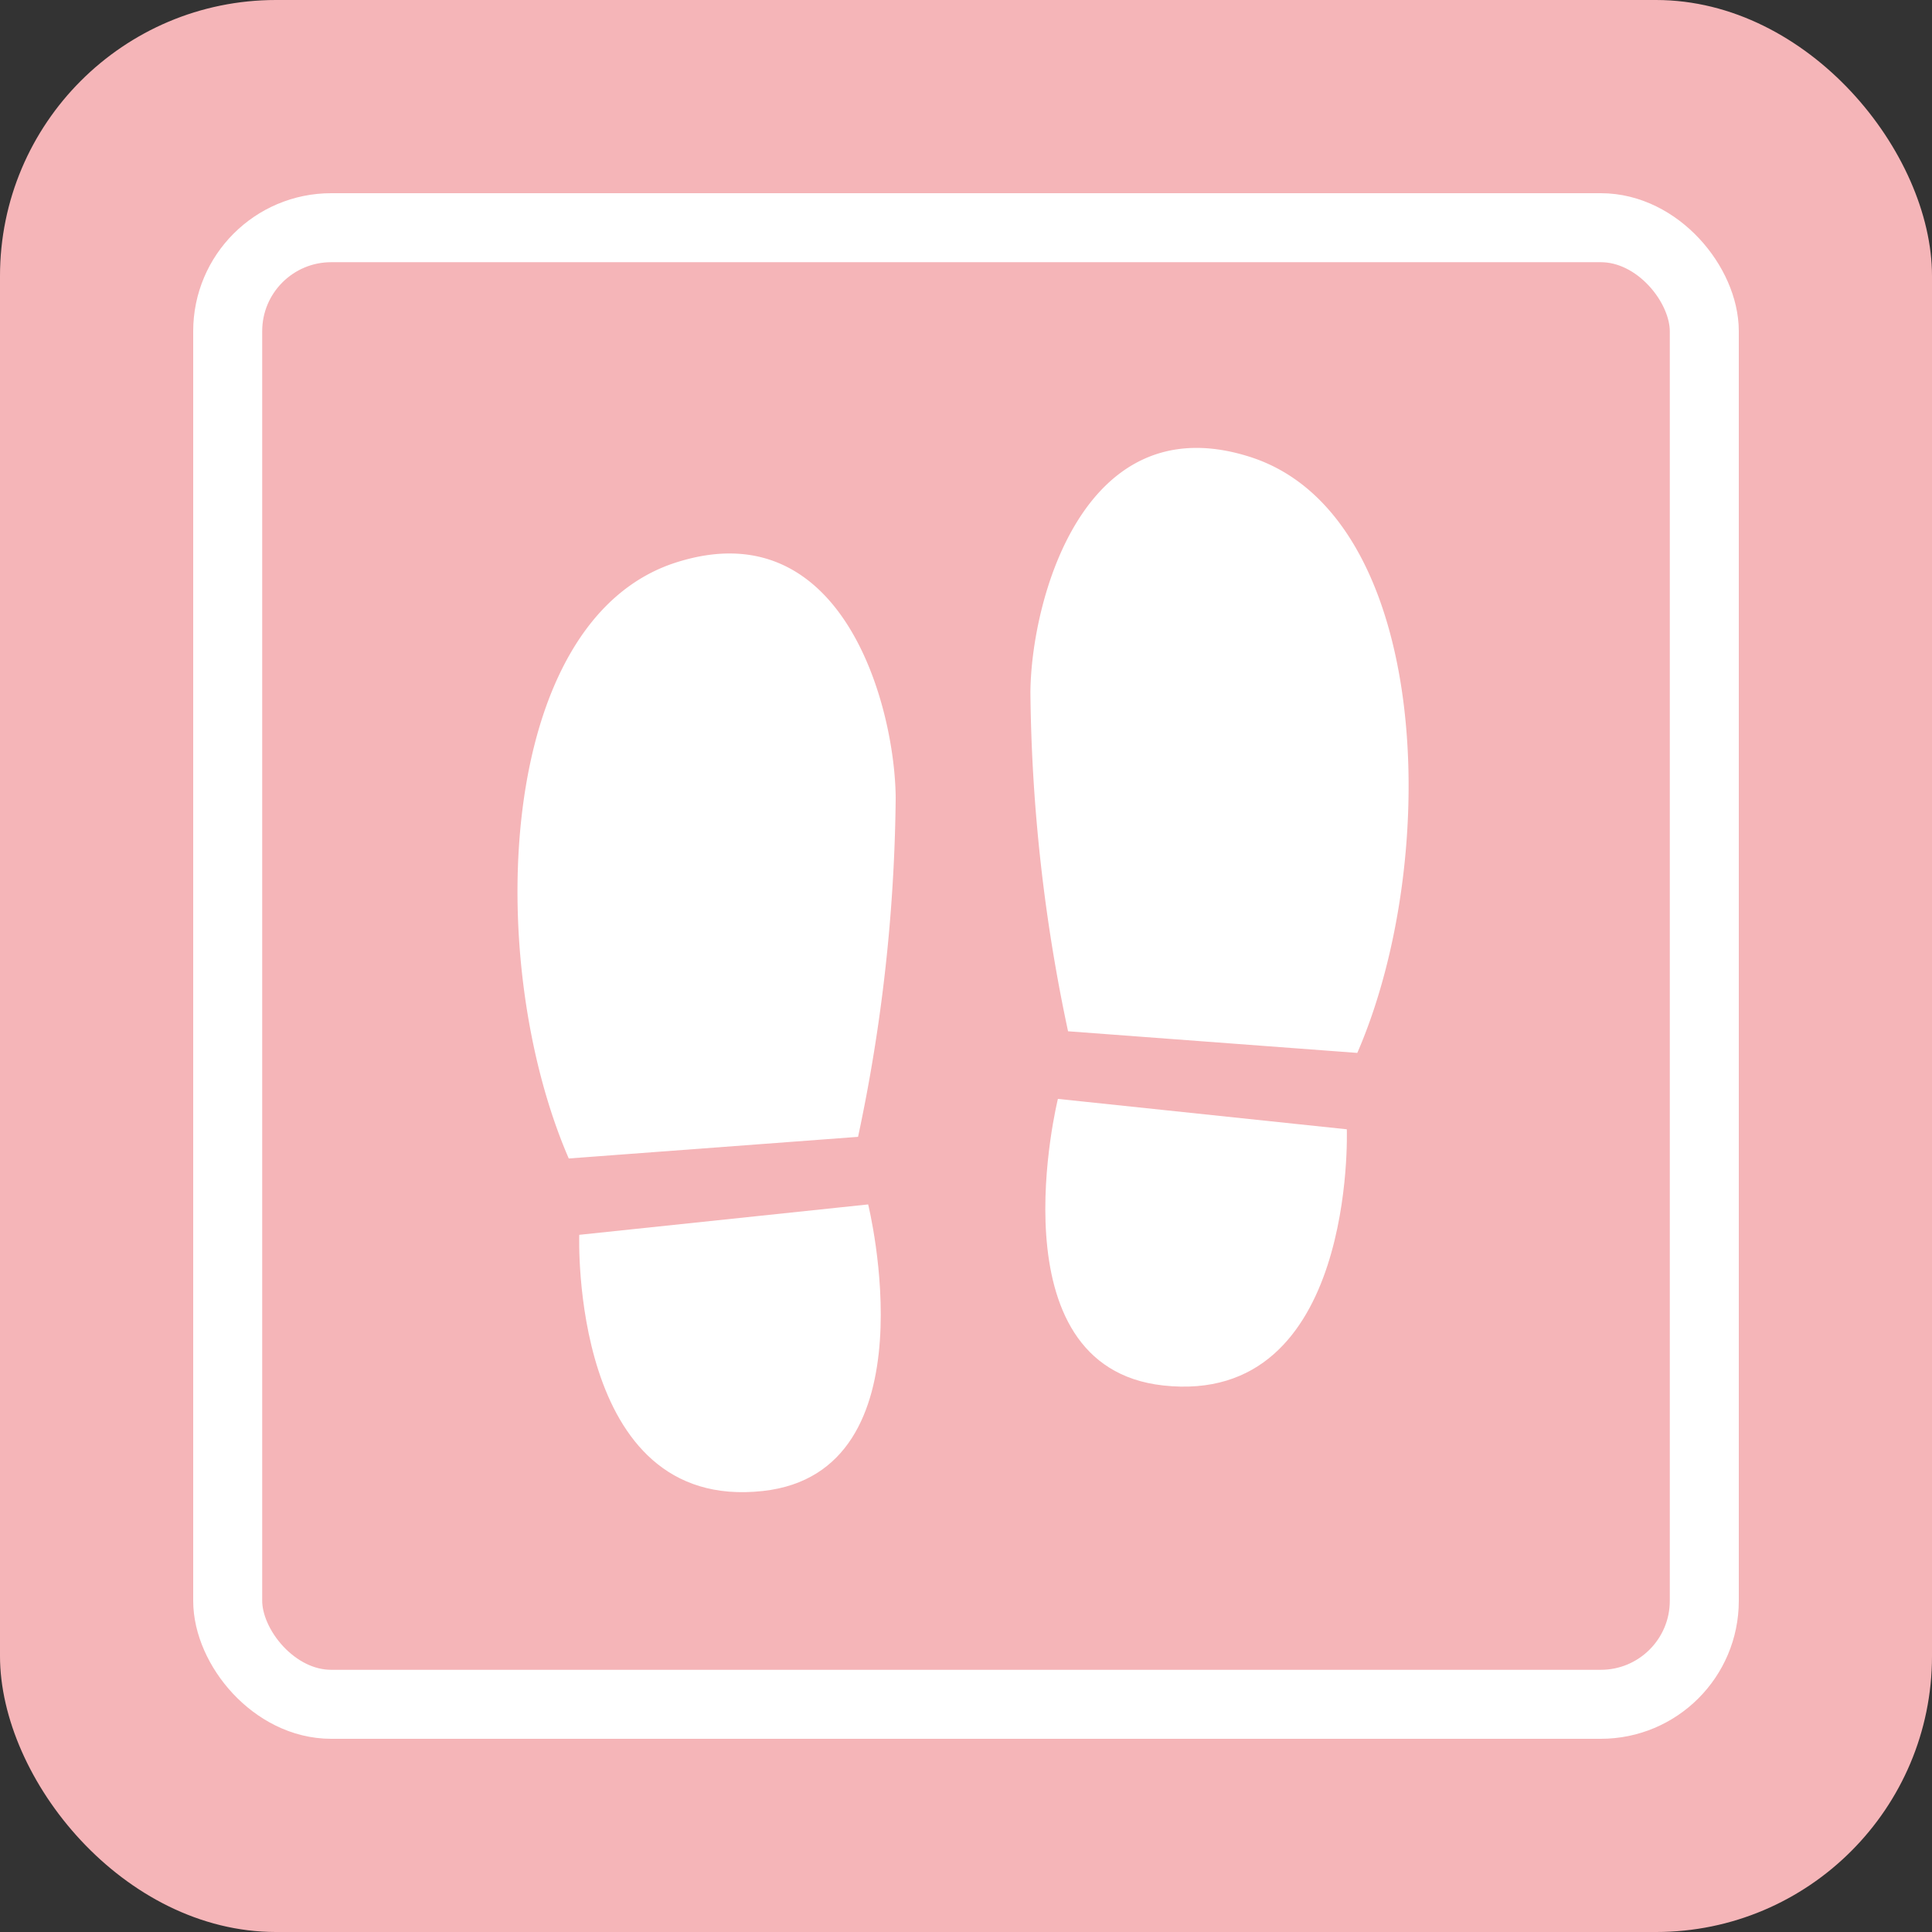
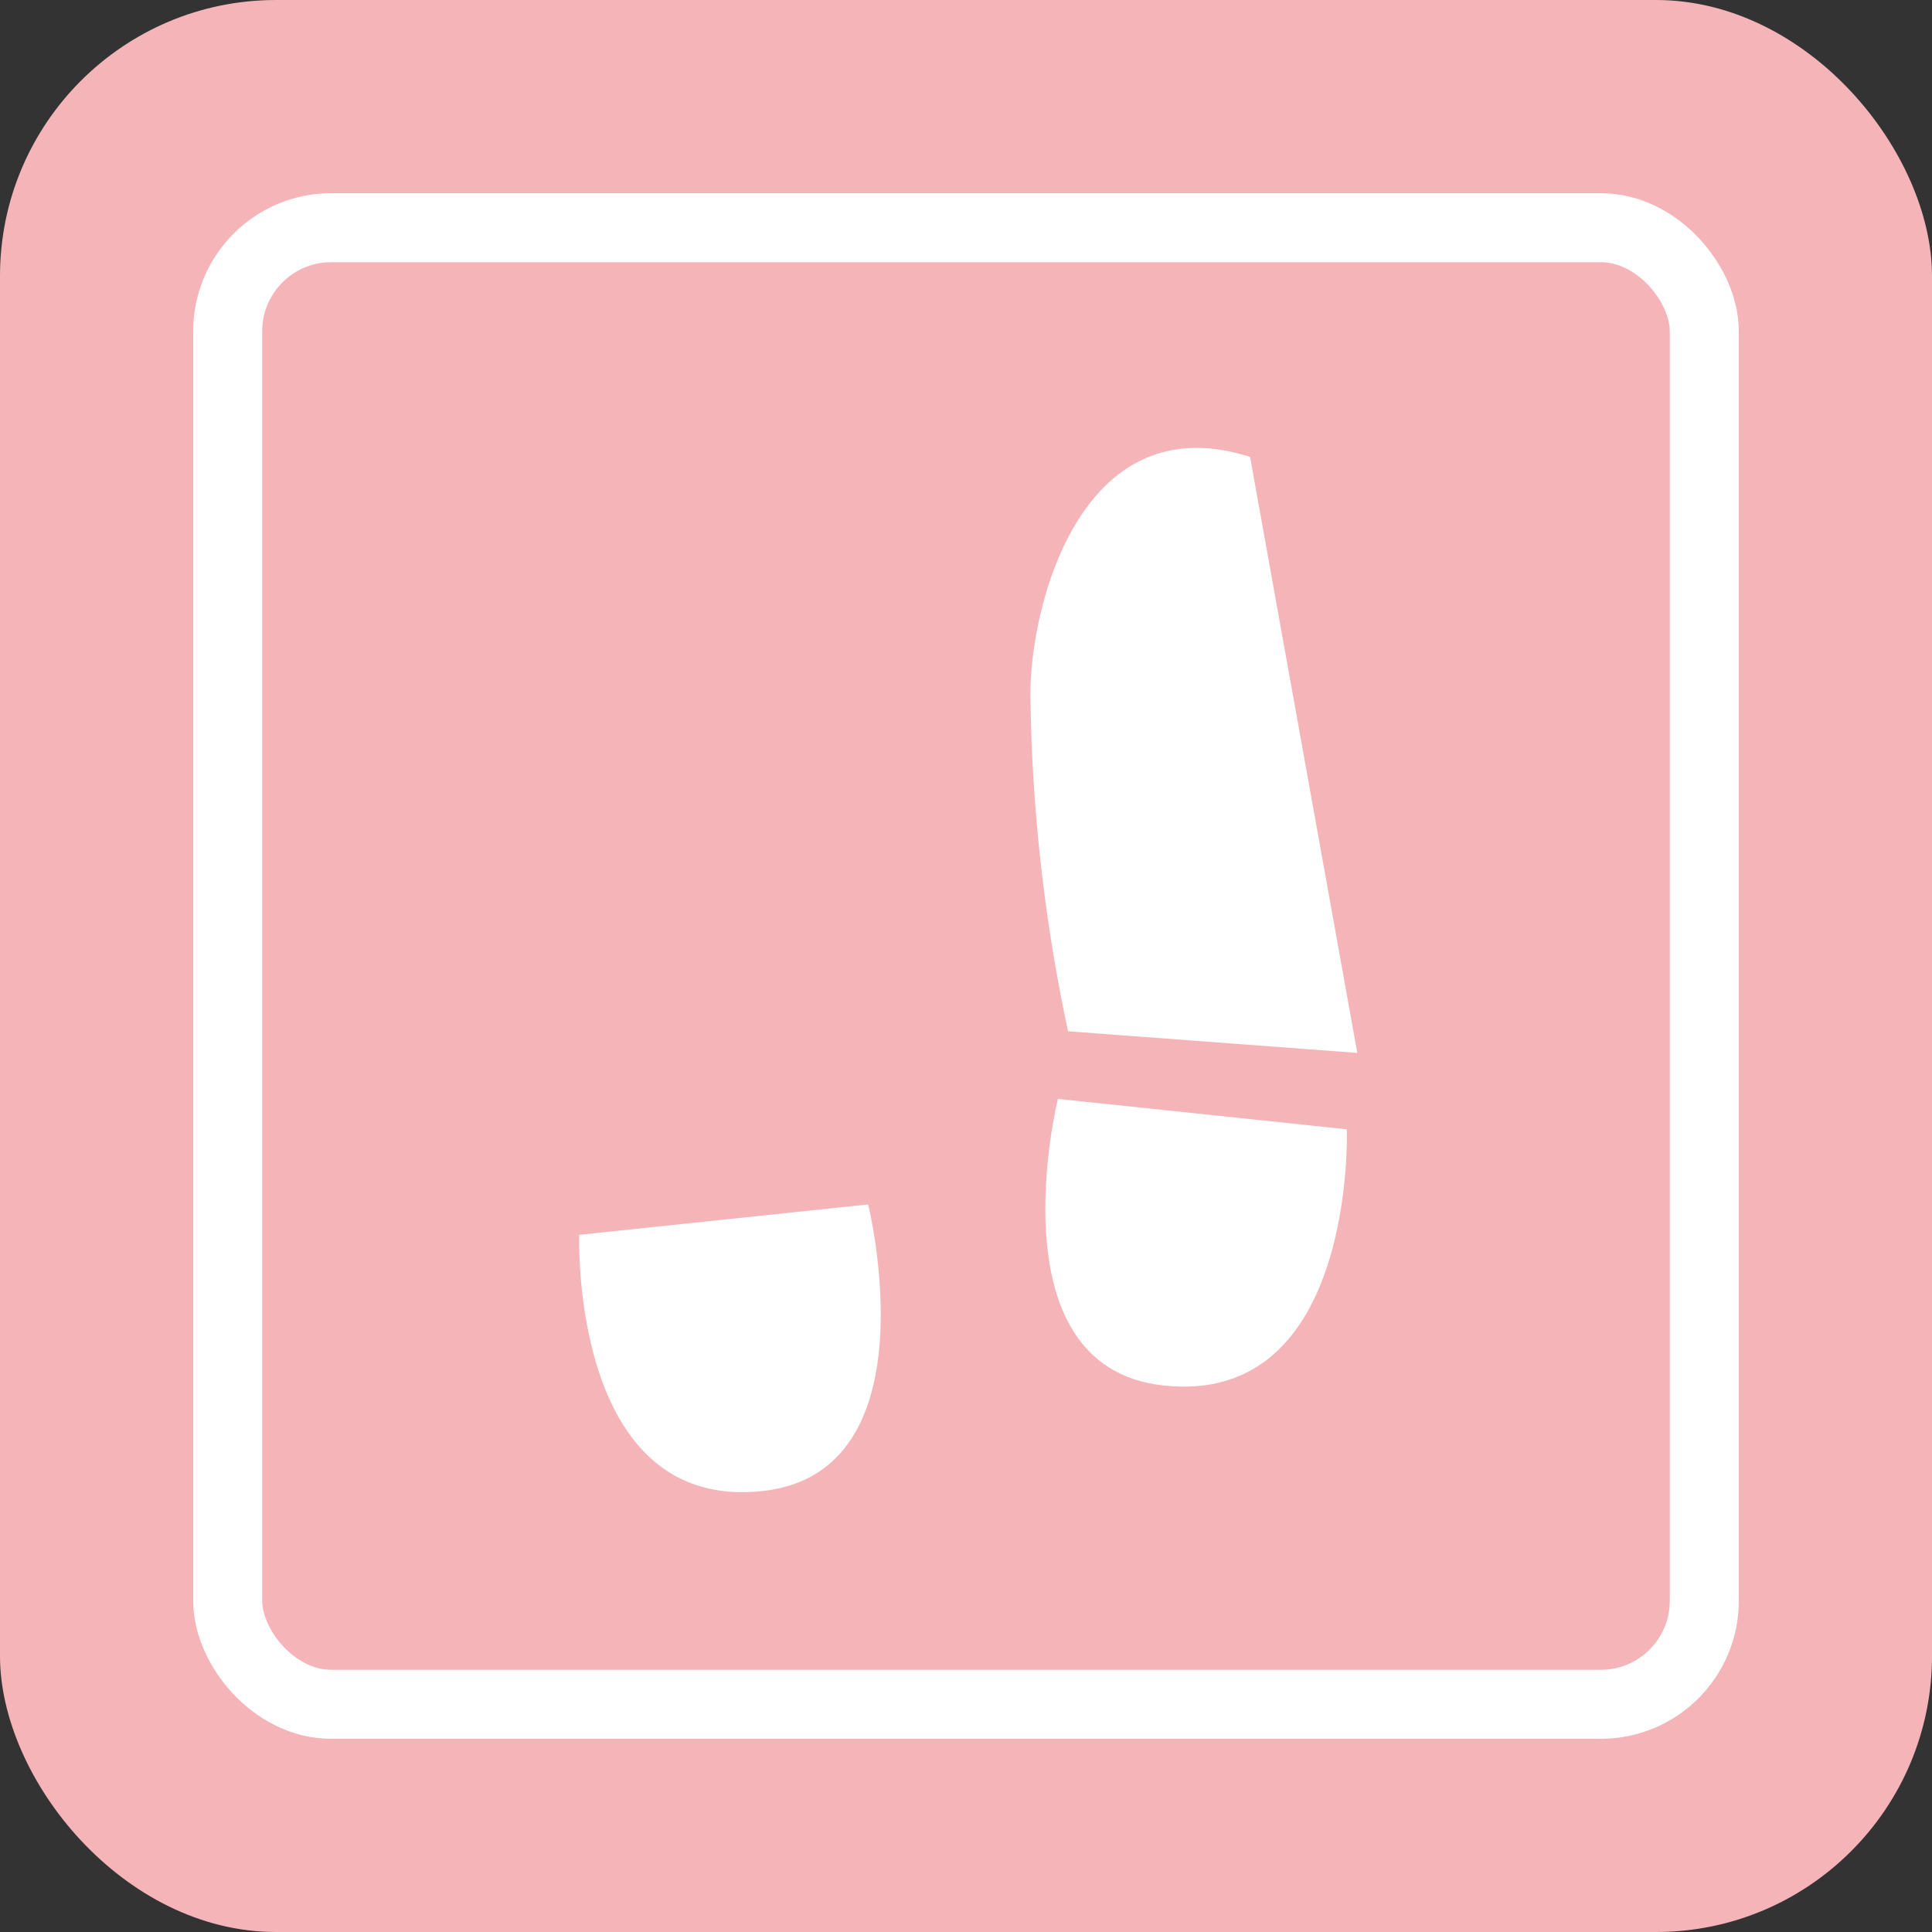
<svg xmlns="http://www.w3.org/2000/svg" id="グループ_180" data-name="グループ 180" width="56" height="56" viewBox="0 0 56 56">
  <rect x="0" y="0" width="56" height="56" fill="#333333" stroke="none" />
  <rect id="長方形_93" data-name="長方形 93" width="56" height="56" rx="8" transform="translate(0 0)" fill="#f5b5b8" />
  <g id="長方形_94" data-name="長方形 94" transform="translate(5.6 5.6)" fill="none" stroke="#fff" stroke-width="2">
    <rect width="44.8" height="44.8" rx="4" stroke="none" />
    <rect x="1" y="1" width="42.8" height="42.8" rx="3" fill="none" />
  </g>
  <g id="足あとのアイコン素材" transform="translate(15 29.255)">
-     <path id="パス_697" data-name="パス 697" d="M4.595,33.989C-.655,35.669-.982,45.58,1.486,51.264l8.385-.627a49.144,49.144,0,0,0,1.091-9.825C10.941,38.16,9.431,32.443,4.595,33.989Z" transform="translate(0 -46.94)" fill="#fff" />
    <path id="パス_698" data-name="パス 698" d="M29.221,342.888s-.282,8.048,5.326,7.425c4.969-.551,3.048-8.306,3.048-8.306Z" transform="translate(-27.431 -336.351)" fill="#fff" />
-     <path id="パス_699" data-name="パス 699" d="M339.249,33.989c-4.836-1.547-6.346,4.171-6.367,6.823a49.138,49.138,0,0,0,1.091,9.825l8.384.627C344.826,45.579,344.5,35.668,339.249,33.989Z" transform="translate(-318.015 -50)" fill="#fff" />
+     <path id="パス_699" data-name="パス 699" d="M339.249,33.989c-4.836-1.547-6.346,4.171-6.367,6.823a49.138,49.138,0,0,0,1.091,9.825l8.384.627Z" transform="translate(-318.015 -50)" fill="#fff" />
    <path id="パス_700" data-name="パス 700" d="M340.326,342.008s-1.92,7.755,3.048,8.306c5.608.622,5.326-7.425,5.326-7.425Z" transform="translate(-324.662 -339.411)" fill="#fff" />
  </g>
</svg>